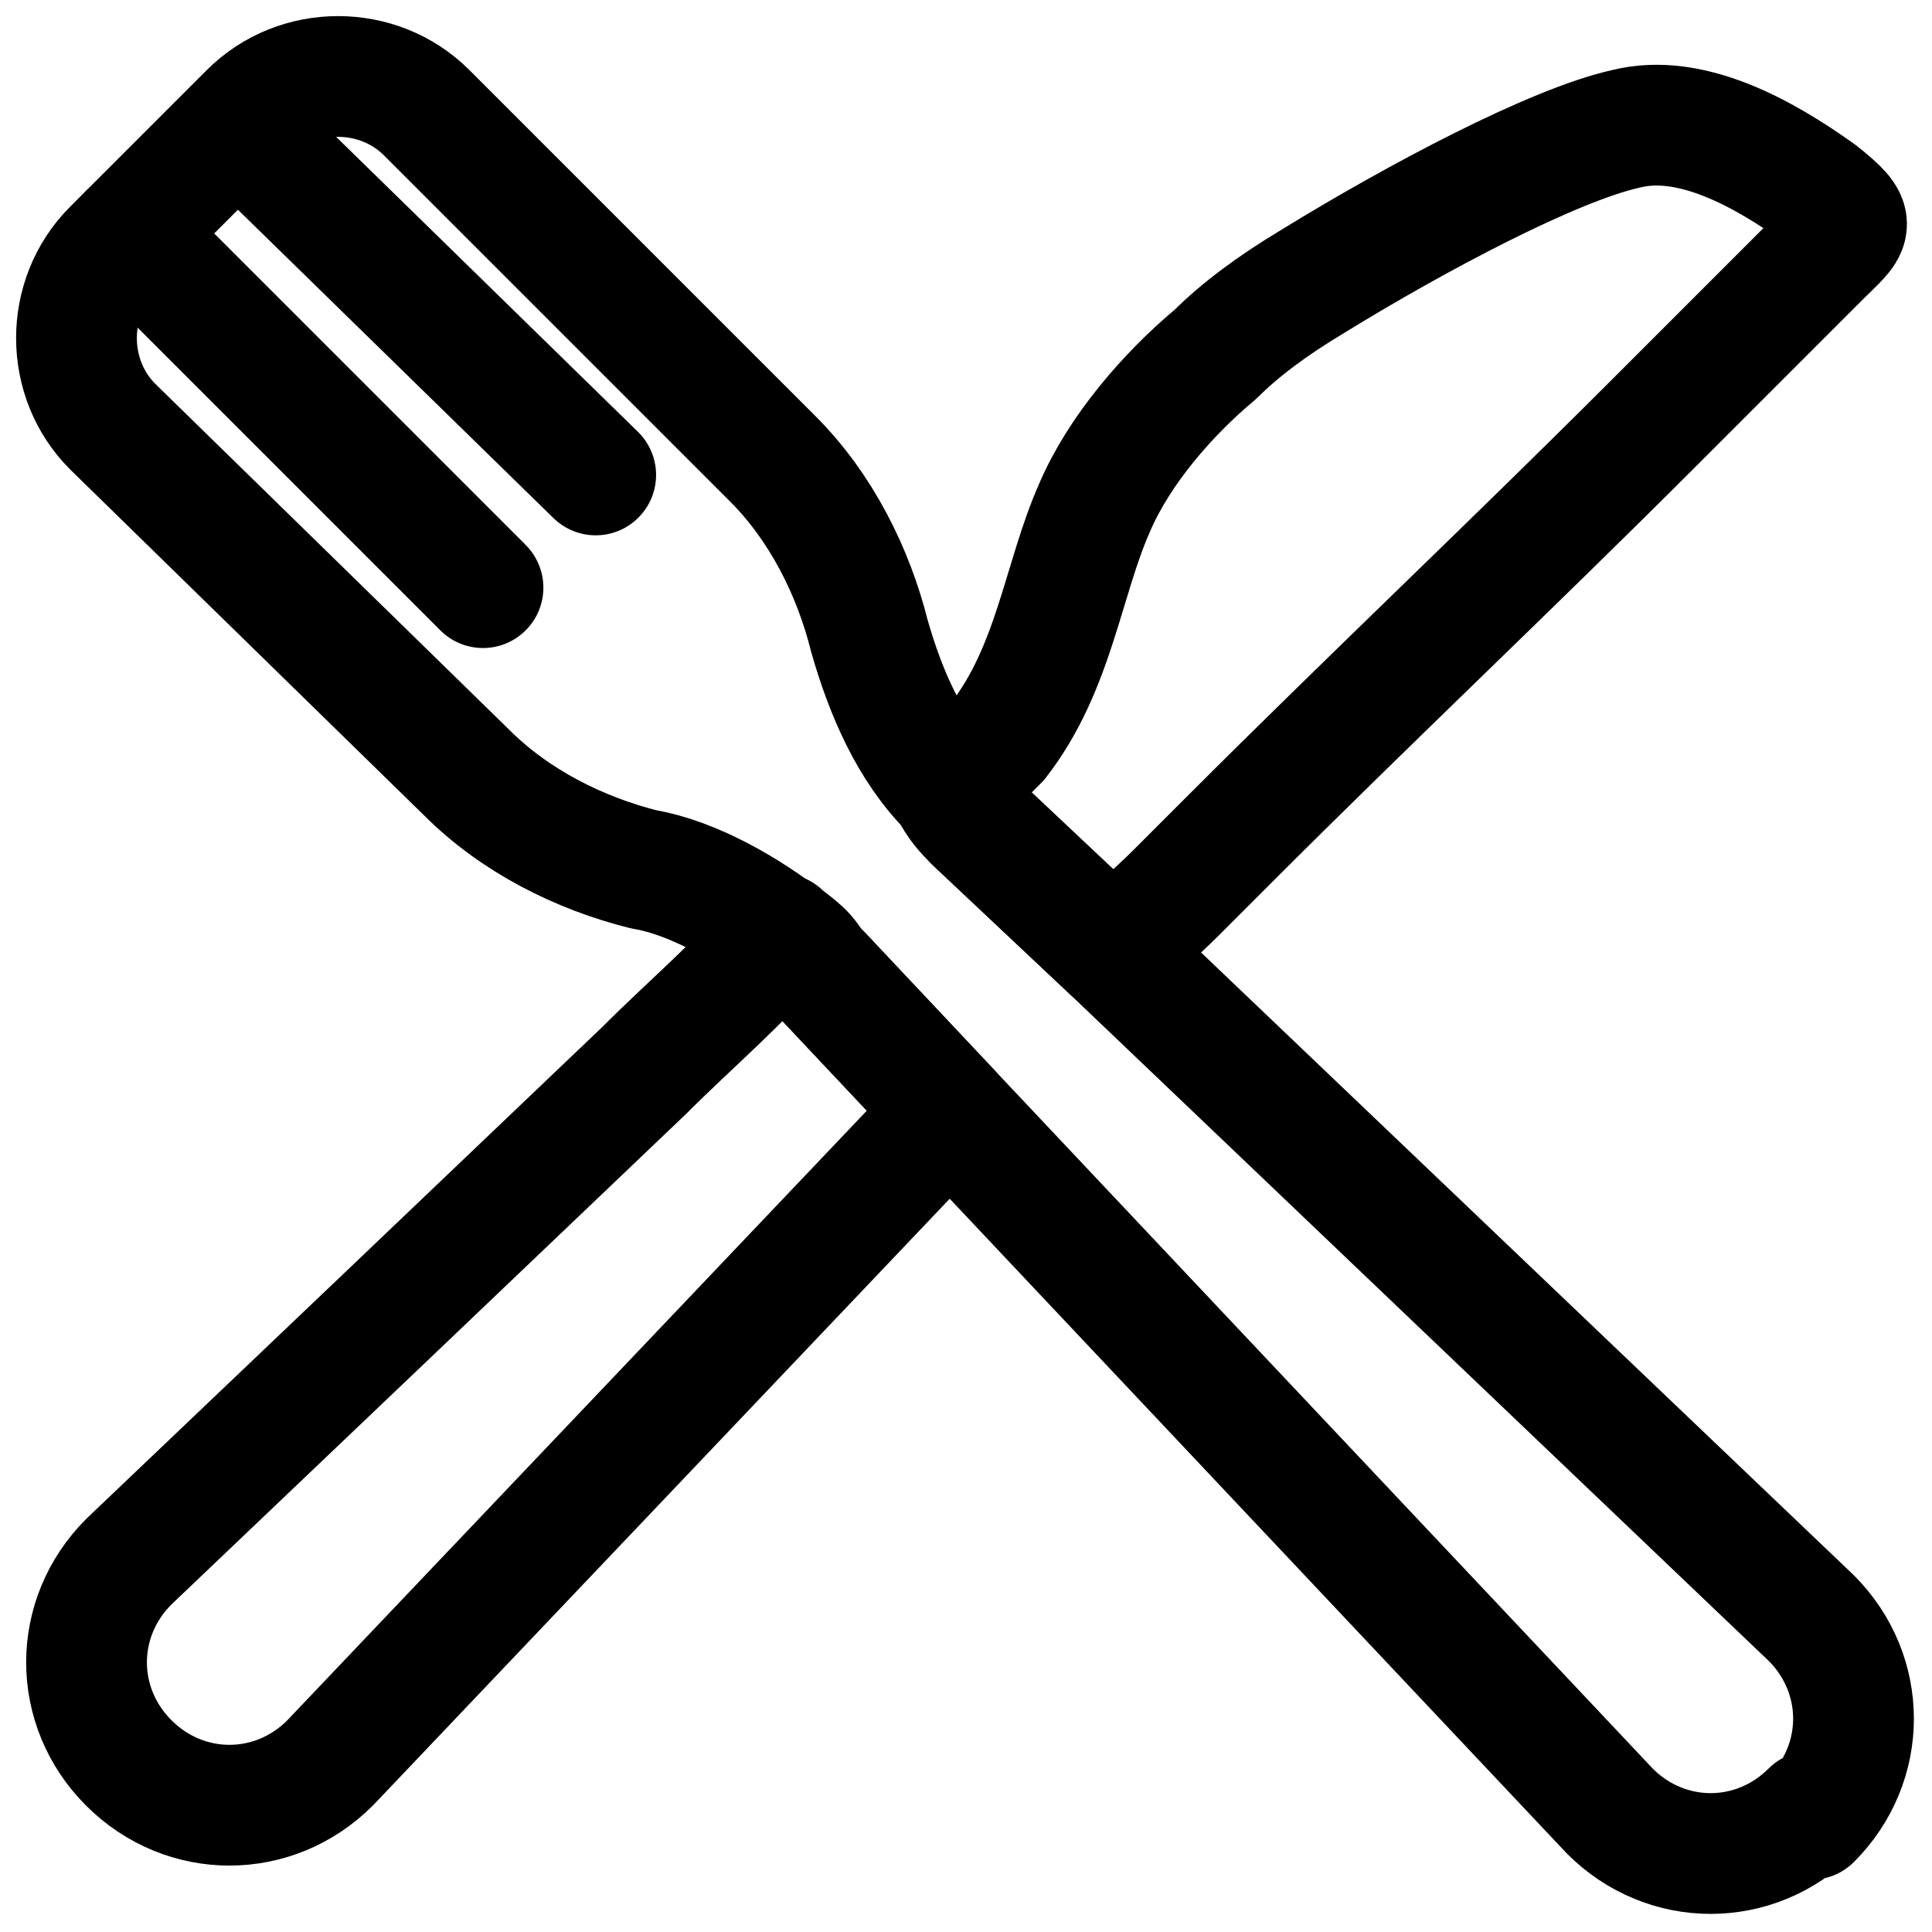
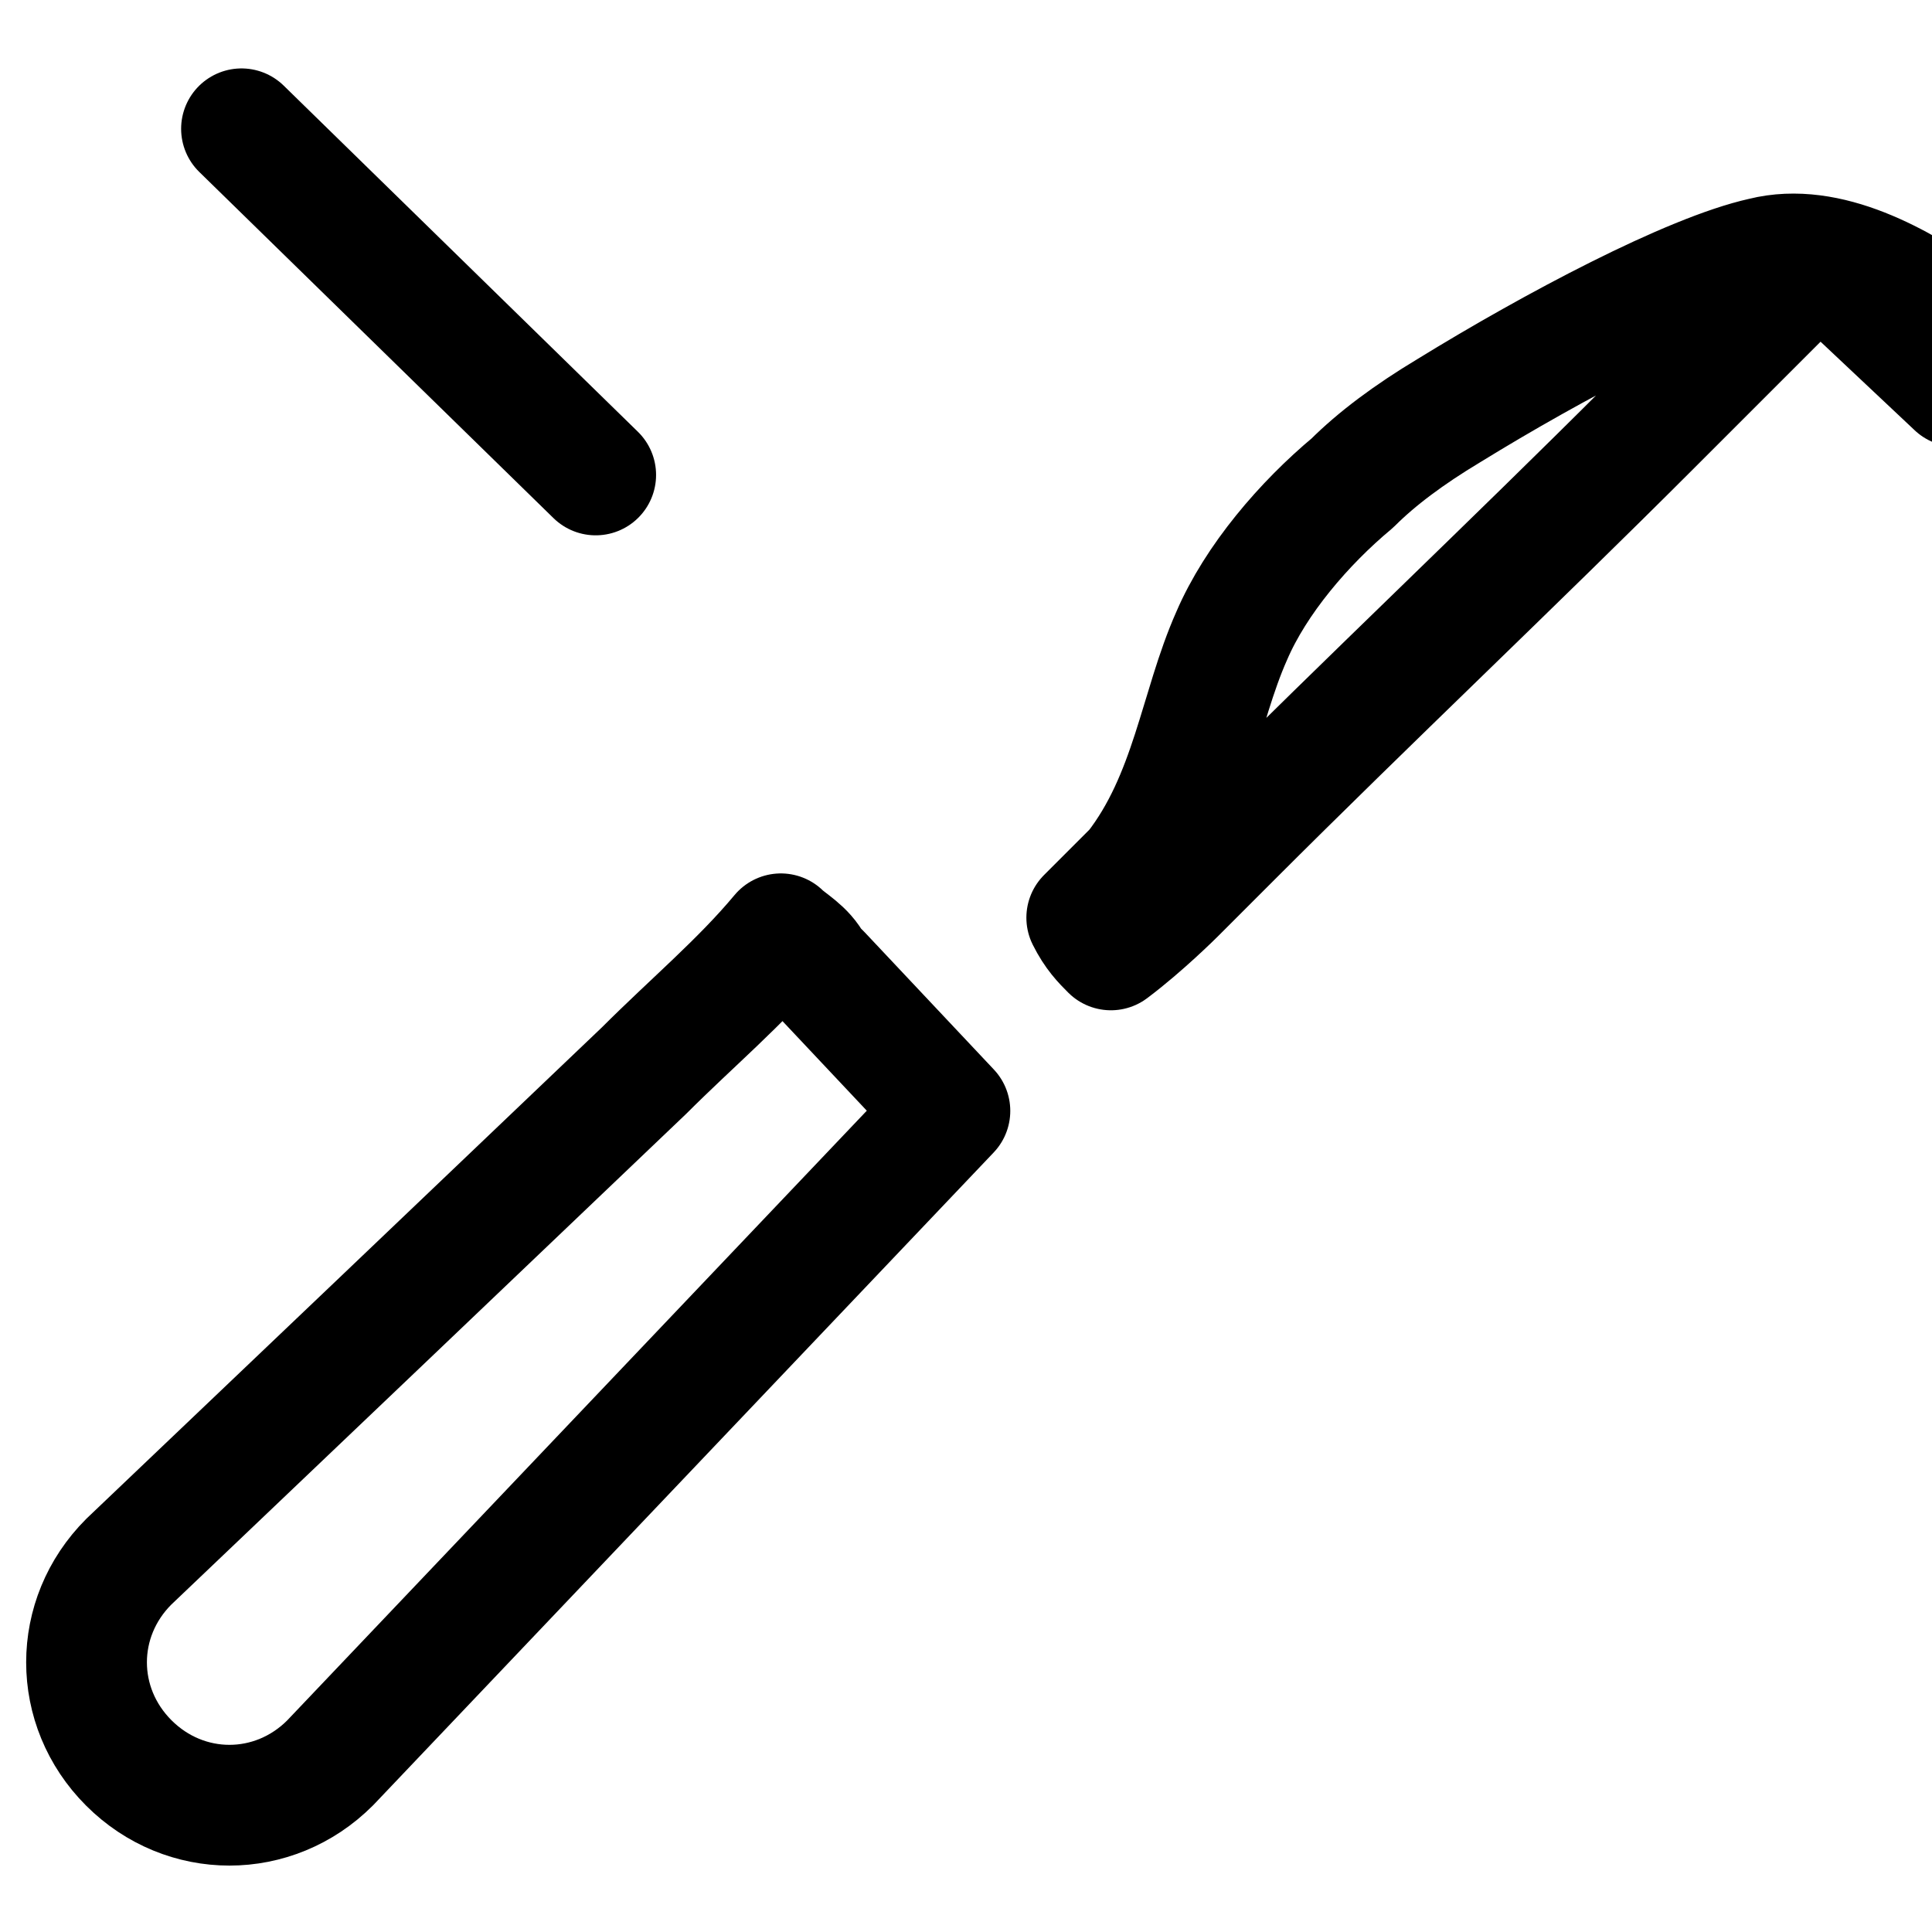
<svg xmlns="http://www.w3.org/2000/svg" id="Capa_2" data-name="Capa 2" viewBox="0 0 24 24">
  <defs>
    <style>
      .cls-1 {
        fill: none;
        stroke: #000;
        stroke-linecap: round;
        stroke-linejoin: round;
        stroke-width: 1.5px;
      }
    </style>
  </defs>
  <g>
-     <path class="cls-1" d="M22.5,22.5c-.7.7-1.8.7-2.5,0l-8.2-8.7-1.6-1.7c-.1-.1-.3-.3-.4-.4-.5-.4-1.2-.8-1.8-.9h0c-.8-.2-1.6-.6-2.2-1.2L1.4,5.3c-.6-.6-.6-1.6,0-2.2l1.7-1.7c.6-.6,1.6-.6,2.2,0l4.3,4.3c.6.6,1,1.4,1.2,2.2.2.7.5,1.4,1,1.9.1.1.2.2.3.4l1.7,1.6,8.7,8.3c.7.7.7,1.8,0,2.5Z" />
-     <line class="cls-1" x1="6" y1="7.3" x2="1.6" y2="2.9" />
    <line class="cls-1" x1="7.4" y1="5.9" x2="3" y2="1.6" />
  </g>
  <g>
    <path class="cls-1" d="M10.2,12.1l1.6,1.7-7.7,8.1c-.7.7-1.8.7-2.5,0-.7-.7-.7-1.8,0-2.5,2.1-2,4.2-4,6.4-6.1.6-.6,1.2-1.1,1.7-1.7.1.1.3.2.4.4Z" />
-     <path class="cls-1" d="M22.6,3.2c-.7.7-1.4,1.4-2.1,2.1-1.7,1.7-3.5,3.4-5.2,5.1-.2.2-.5.5-.7.7,0,0-.4.4-.8.7l-1.7-1.6c-.1-.1-.2-.2-.3-.4.2-.2.4-.4.6-.6.7-.9.8-2,1.2-2.9.3-.7.9-1.4,1.5-1.9.3-.3.7-.6,1.2-.9,1.3-.8,3-1.7,3.9-1.9.8-.2,1.7.3,2.4.8.5.4.4.4,0,.8Z" />
+     <path class="cls-1" d="M22.6,3.2c-.7.7-1.4,1.4-2.1,2.1-1.7,1.7-3.5,3.4-5.2,5.1-.2.2-.5.5-.7.7,0,0-.4.4-.8.7c-.1-.1-.2-.2-.3-.4.2-.2.4-.4.6-.6.7-.9.8-2,1.2-2.9.3-.7.9-1.4,1.5-1.9.3-.3.7-.6,1.2-.9,1.3-.8,3-1.7,3.9-1.9.8-.2,1.7.3,2.4.8.5.4.4.4,0,.8Z" />
  </g>
</svg>